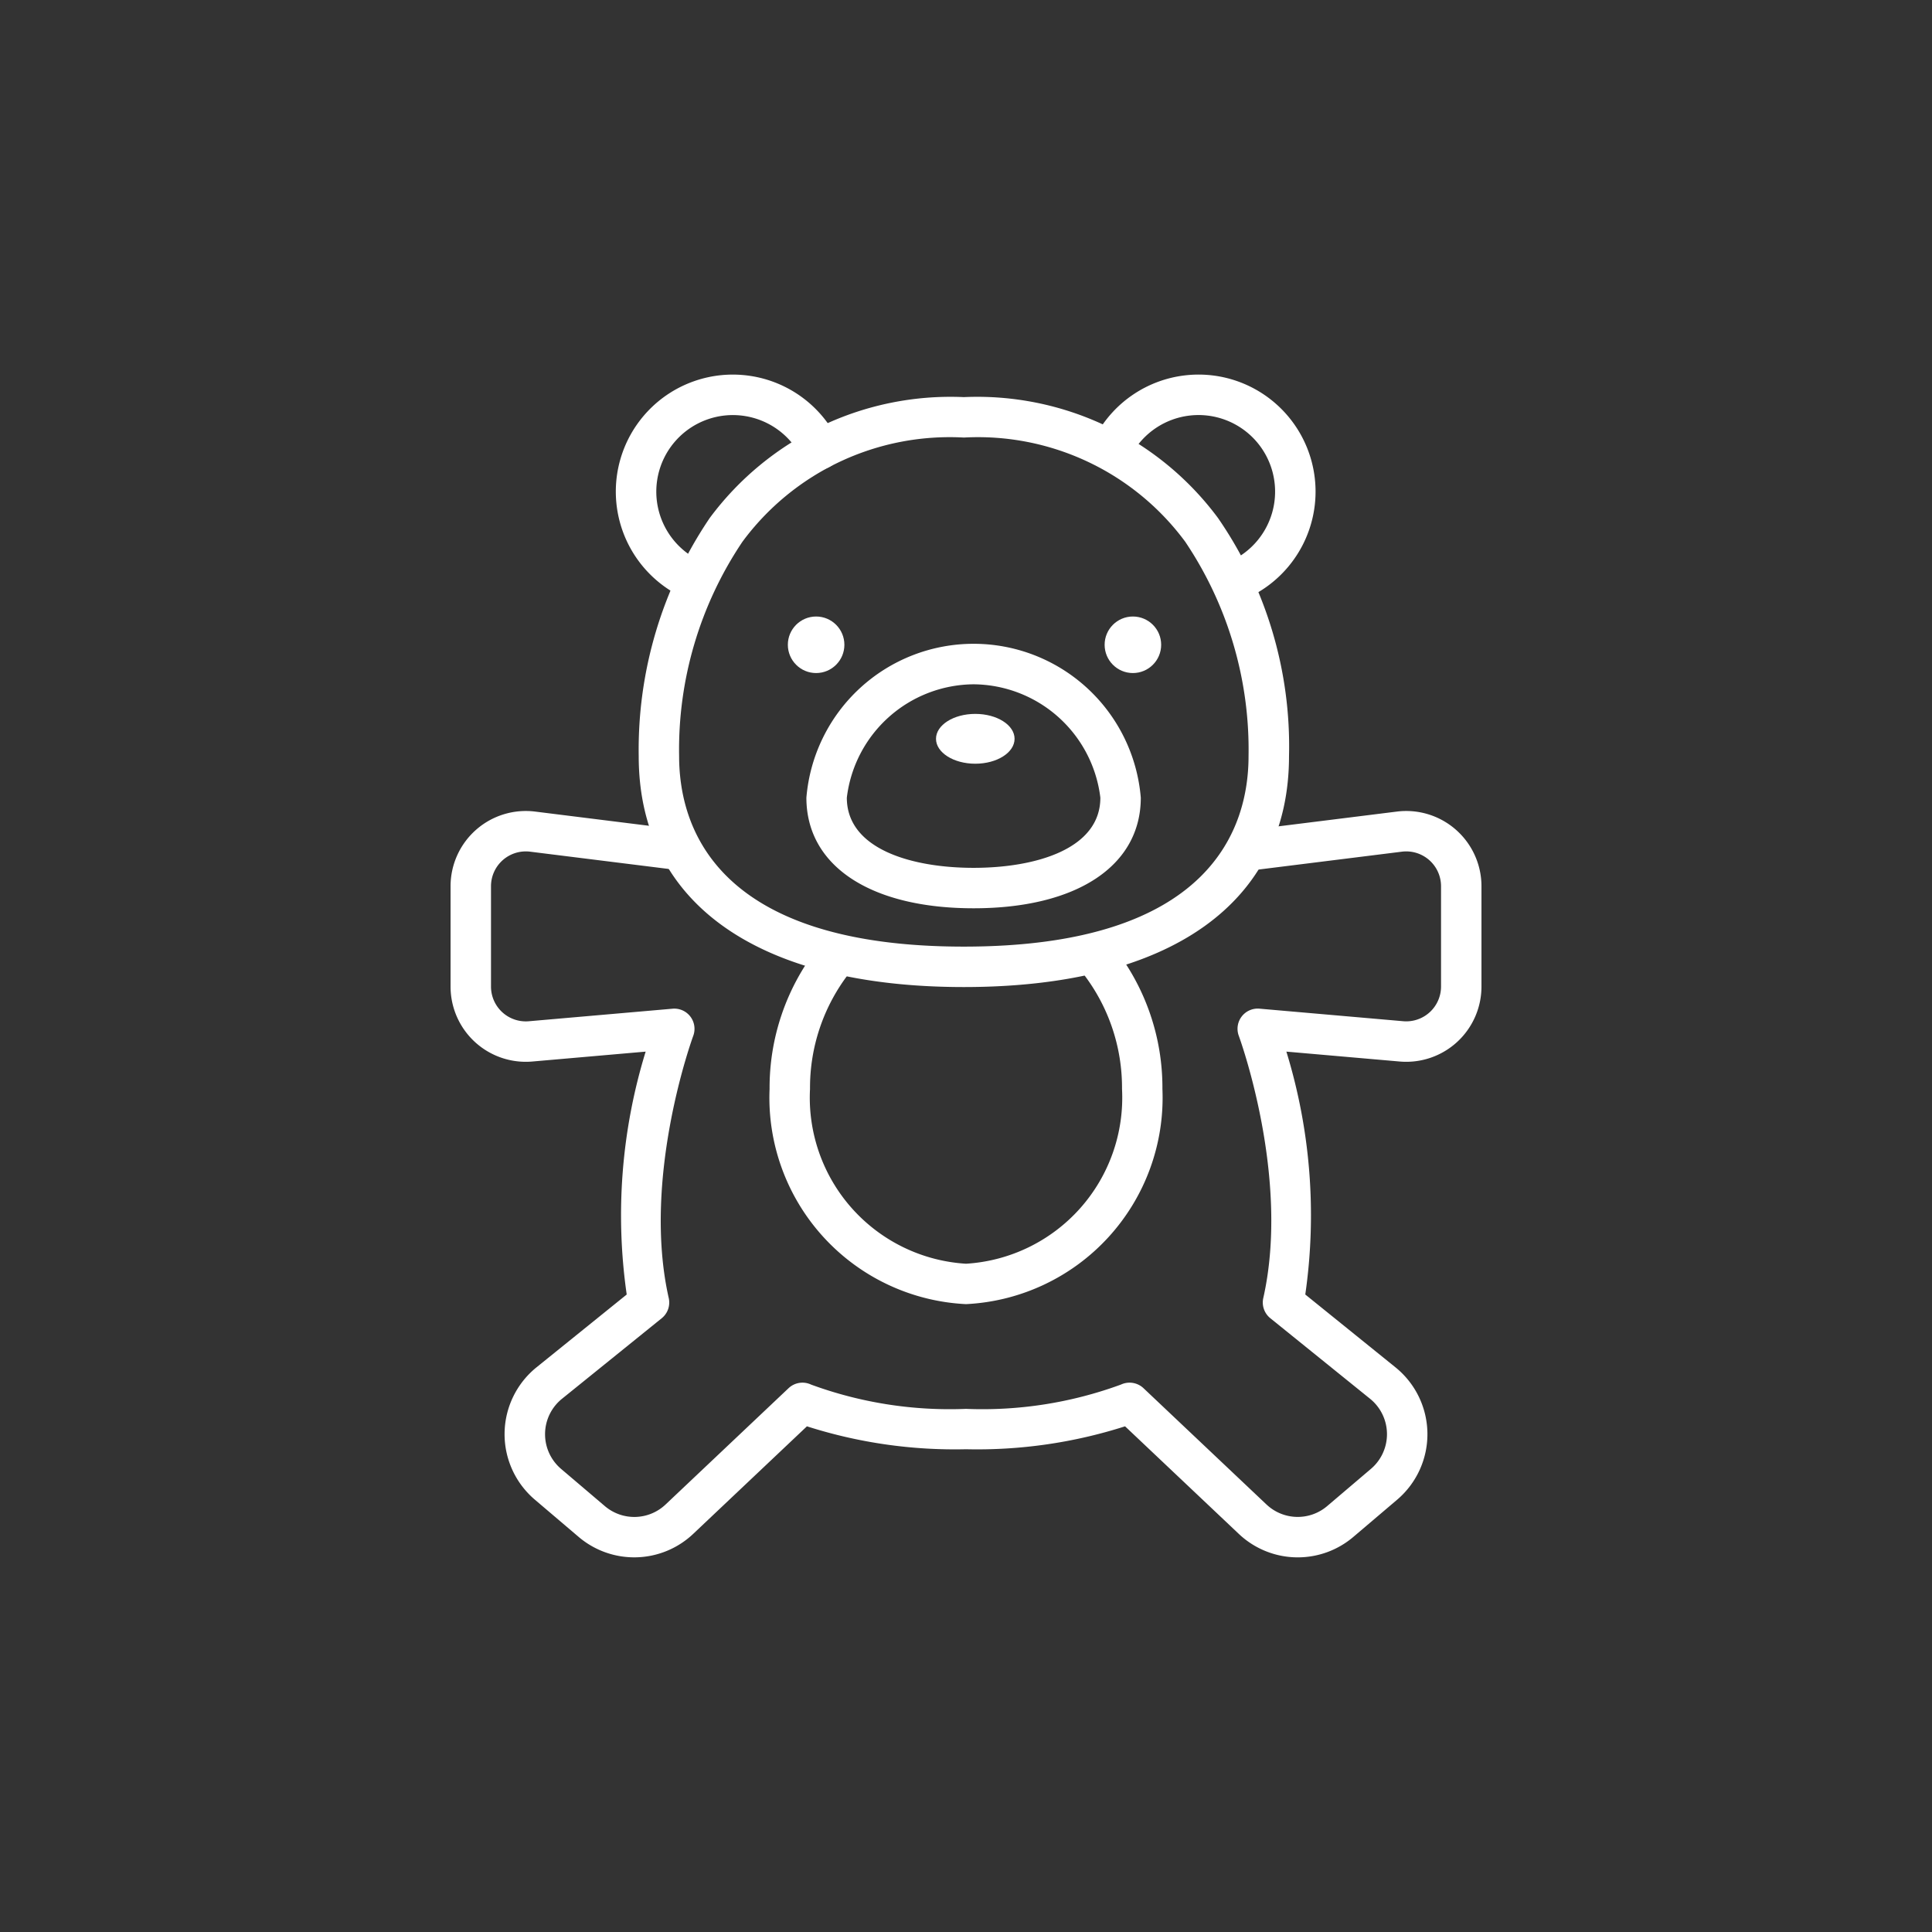
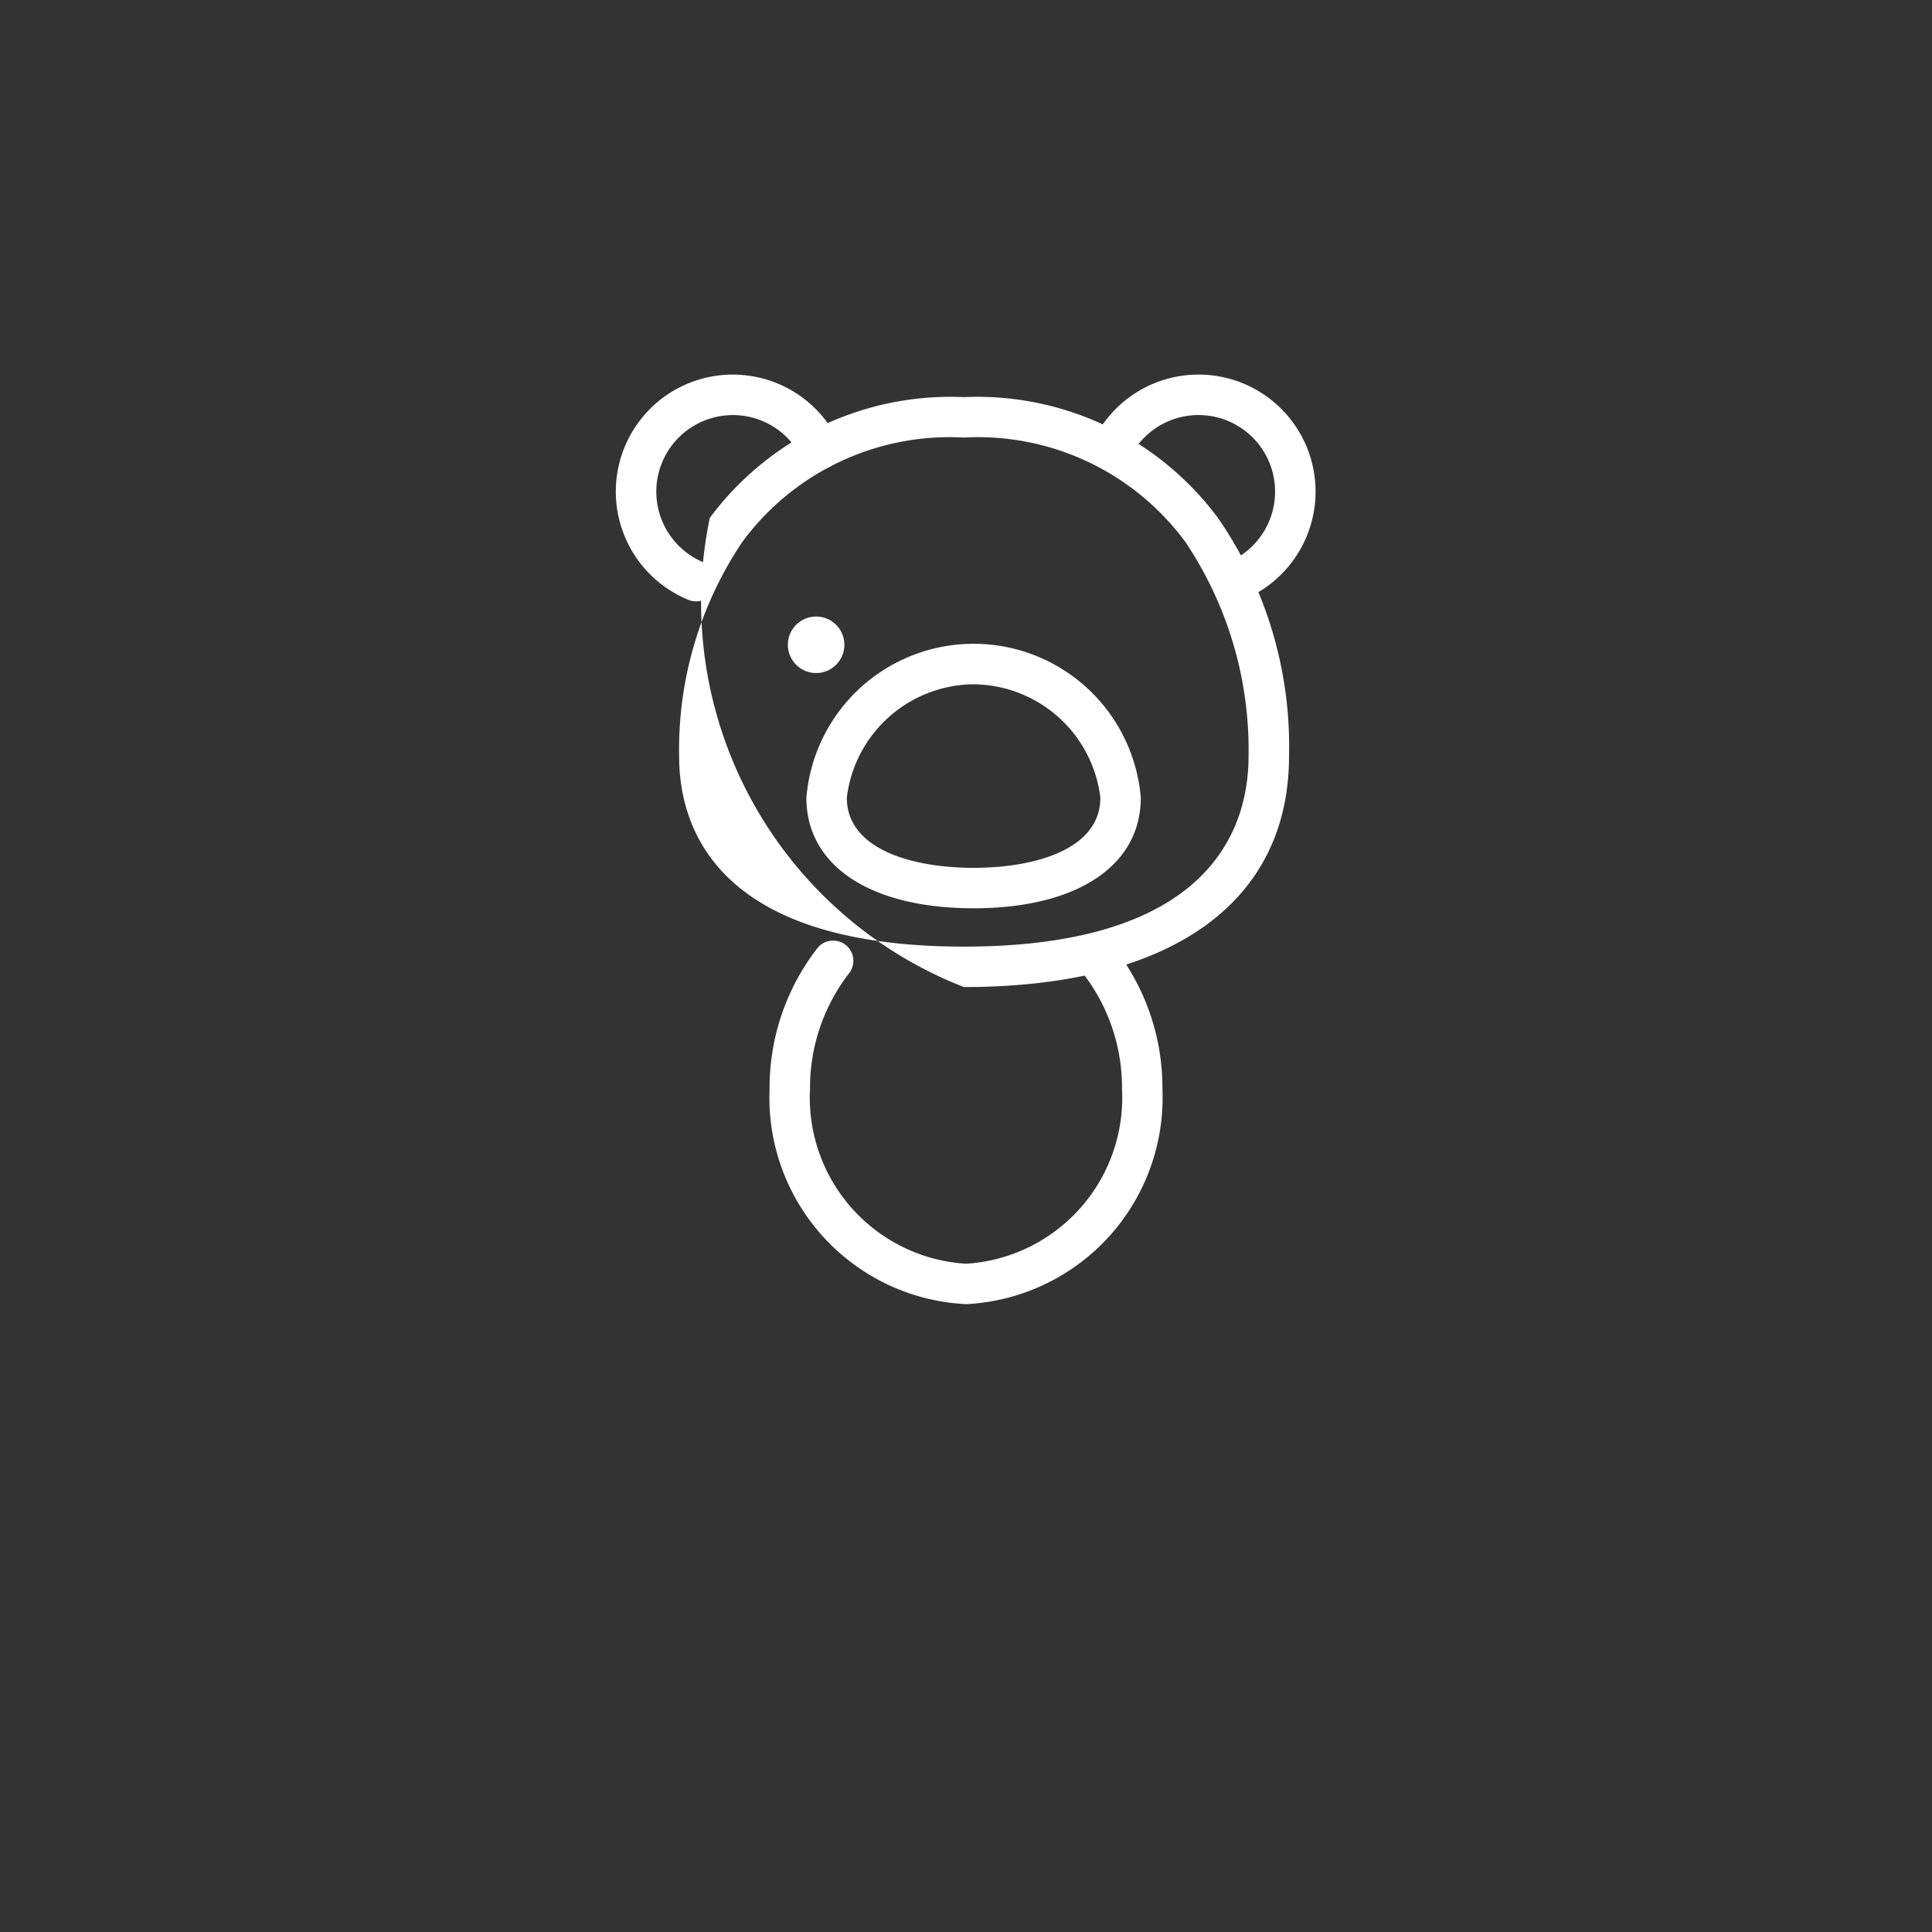
<svg xmlns="http://www.w3.org/2000/svg" id="Vrstva_1" data-name="Vrstva 1" viewBox="0 0 57 57">
  <rect x="0" y="0" width="57" height="57" fill="#333333" stroke="none" />
-   <path d="M28.437,29.121c-6.096,0-9.593-2.483-9.593-6.814A12.188,12.188,0,0,1,20.941,15.28a8.845,8.845,0,0,1,7.496-3.564A8.845,8.845,0,0,1,35.933,15.28,11.853,11.853,0,0,1,38.03,22.307C38.03,26.638,34.533,29.121,28.437,29.121Zm0-16.212a7.602,7.602,0,0,0-6.532,3.073,10.99,10.99,0,0,0-1.869,6.325c0,2.099,1.091,5.621,8.4,5.621s8.4-3.522,8.4-5.621a10.991,10.991,0,0,0-1.869-6.325A7.602,7.602,0,0,0,28.437,12.909Z" fill="#fff" />
+   <path d="M28.437,29.121A12.188,12.188,0,0,1,20.941,15.28a8.845,8.845,0,0,1,7.496-3.564A8.845,8.845,0,0,1,35.933,15.28,11.853,11.853,0,0,1,38.03,22.307C38.03,26.638,34.533,29.121,28.437,29.121Zm0-16.212a7.602,7.602,0,0,0-6.532,3.073,10.99,10.99,0,0,0-1.869,6.325c0,2.099,1.091,5.621,8.4,5.621s8.4-3.522,8.4-5.621a10.991,10.991,0,0,0-1.869-6.325A7.602,7.602,0,0,0,28.437,12.909Z" fill="#fff" />
  <path d="M20.534,17.741a.595.595,0,0,1-.227-.045A3.452,3.452,0,1,1,24.723,12.99a.596.596,0,0,1-1.071.524,2.259,2.259,0,1,0-2.89,3.08.597.597,0,0,1-.227,1.148Z" fill="#fff" />
  <path d="M36.473,17.731a.596.596,0,0,1-.233-1.146,2.259,2.259,0,1,0-2.857-3.173.596.596,0,1,1-1.044-.577,3.452,3.452,0,1,1,4.366,4.848A.594.594,0,0,1,36.473,17.731Z" fill="#fff" />
  <path d="M28.724,26.797c-3.043,0-4.933-1.25-4.933-3.263a4.95,4.95,0,0,1,9.866,0C33.657,25.547,31.766,26.797,28.724,26.797Zm0-6.608a3.798,3.798,0,0,0-3.74,3.345c0,1.526,1.932,2.07,3.74,2.07s3.74-.544,3.74-2.07A3.798,3.798,0,0,0,28.724,20.189Z" fill="#fff" />
-   <ellipse cx="28.774" cy="21.797" rx="1.159" ry="0.735" fill="#fff" />
  <circle cx="24.078" cy="19.023" r="0.834" fill="#fff" />
-   <circle cx="33.424" cy="19.023" r="0.834" fill="#fff" />
-   <path d="M38.288,45.947a2.529,2.529,0,0,1-1.742-.695l-3.353-3.171a14.304,14.304,0,0,1-4.693.676,14.304,14.304,0,0,1-4.693-.676l-3.353,3.171a2.532,2.532,0,0,1-3.385.089l-1.29-1.097a2.536,2.536,0,0,1,.05-3.904L18.49,38.192a16.419,16.419,0,0,1,.559-7.166l-3.343.292a2.22,2.22,0,0,1-2.413-2.211v-2.96a2.22,2.22,0,0,1,2.495-2.203l4.234.528a.596.596,0,0,1-.148,1.183l-4.234-.528a1.027,1.027,0,0,0-1.154,1.019v2.96A1.027,1.027,0,0,0,15.603,30.13l4.238-.37a.596.596,0,0,1,.611.803c-.015.041-1.527,4.171-.722,7.734a.596.596,0,0,1-.207.595l-2.943,2.377a1.343,1.343,0,0,0-.026,2.068l1.29,1.097a1.341,1.341,0,0,0,1.793-.047l3.628-3.431A.597.597,0,0,1,23.93,40.85a11.864,11.864,0,0,0,4.57.716,11.856,11.856,0,0,0,4.572-.717.6.6,0,0,1,.664.106l3.628,3.431a1.341,1.341,0,0,0,1.793.047l1.29-1.097a1.343,1.343,0,0,0-.026-2.068l-2.943-2.377a.596.596,0,0,1-.207-.595c.806-3.571-.707-7.692-.722-7.734a.596.596,0,0,1,.611-.803l4.238.37a1.027,1.027,0,0,0,1.117-1.023v-2.96a1.027,1.027,0,0,0-1.154-1.019l-4.234.528a.596.596,0,0,1-.148-1.183l4.234-.528a2.22,2.22,0,0,1,2.495,2.203v2.96a2.22,2.22,0,0,1-2.413,2.211l-3.343-.292A16.419,16.419,0,0,1,38.51,38.192l2.661,2.149a2.536,2.536,0,0,1,.05,3.904L39.93,45.342A2.53,2.53,0,0,1,38.288,45.947Z" fill="#fff" />
  <path d="M28.5,38.476a6.098,6.098,0,0,1-5.795-6.349,6.717,6.717,0,0,1,1.407-4.149.596.596,0,1,1,.937.738,5.52,5.52,0,0,0-1.151,3.41A4.909,4.909,0,0,0,28.5,37.284a4.909,4.909,0,0,0,4.603-5.157,5.508,5.508,0,0,0-1.185-3.452.596.596,0,0,1,.929-.748,6.704,6.704,0,0,1,1.448,4.2A6.098,6.098,0,0,1,28.5,38.476Z" fill="#fff" />
</svg>